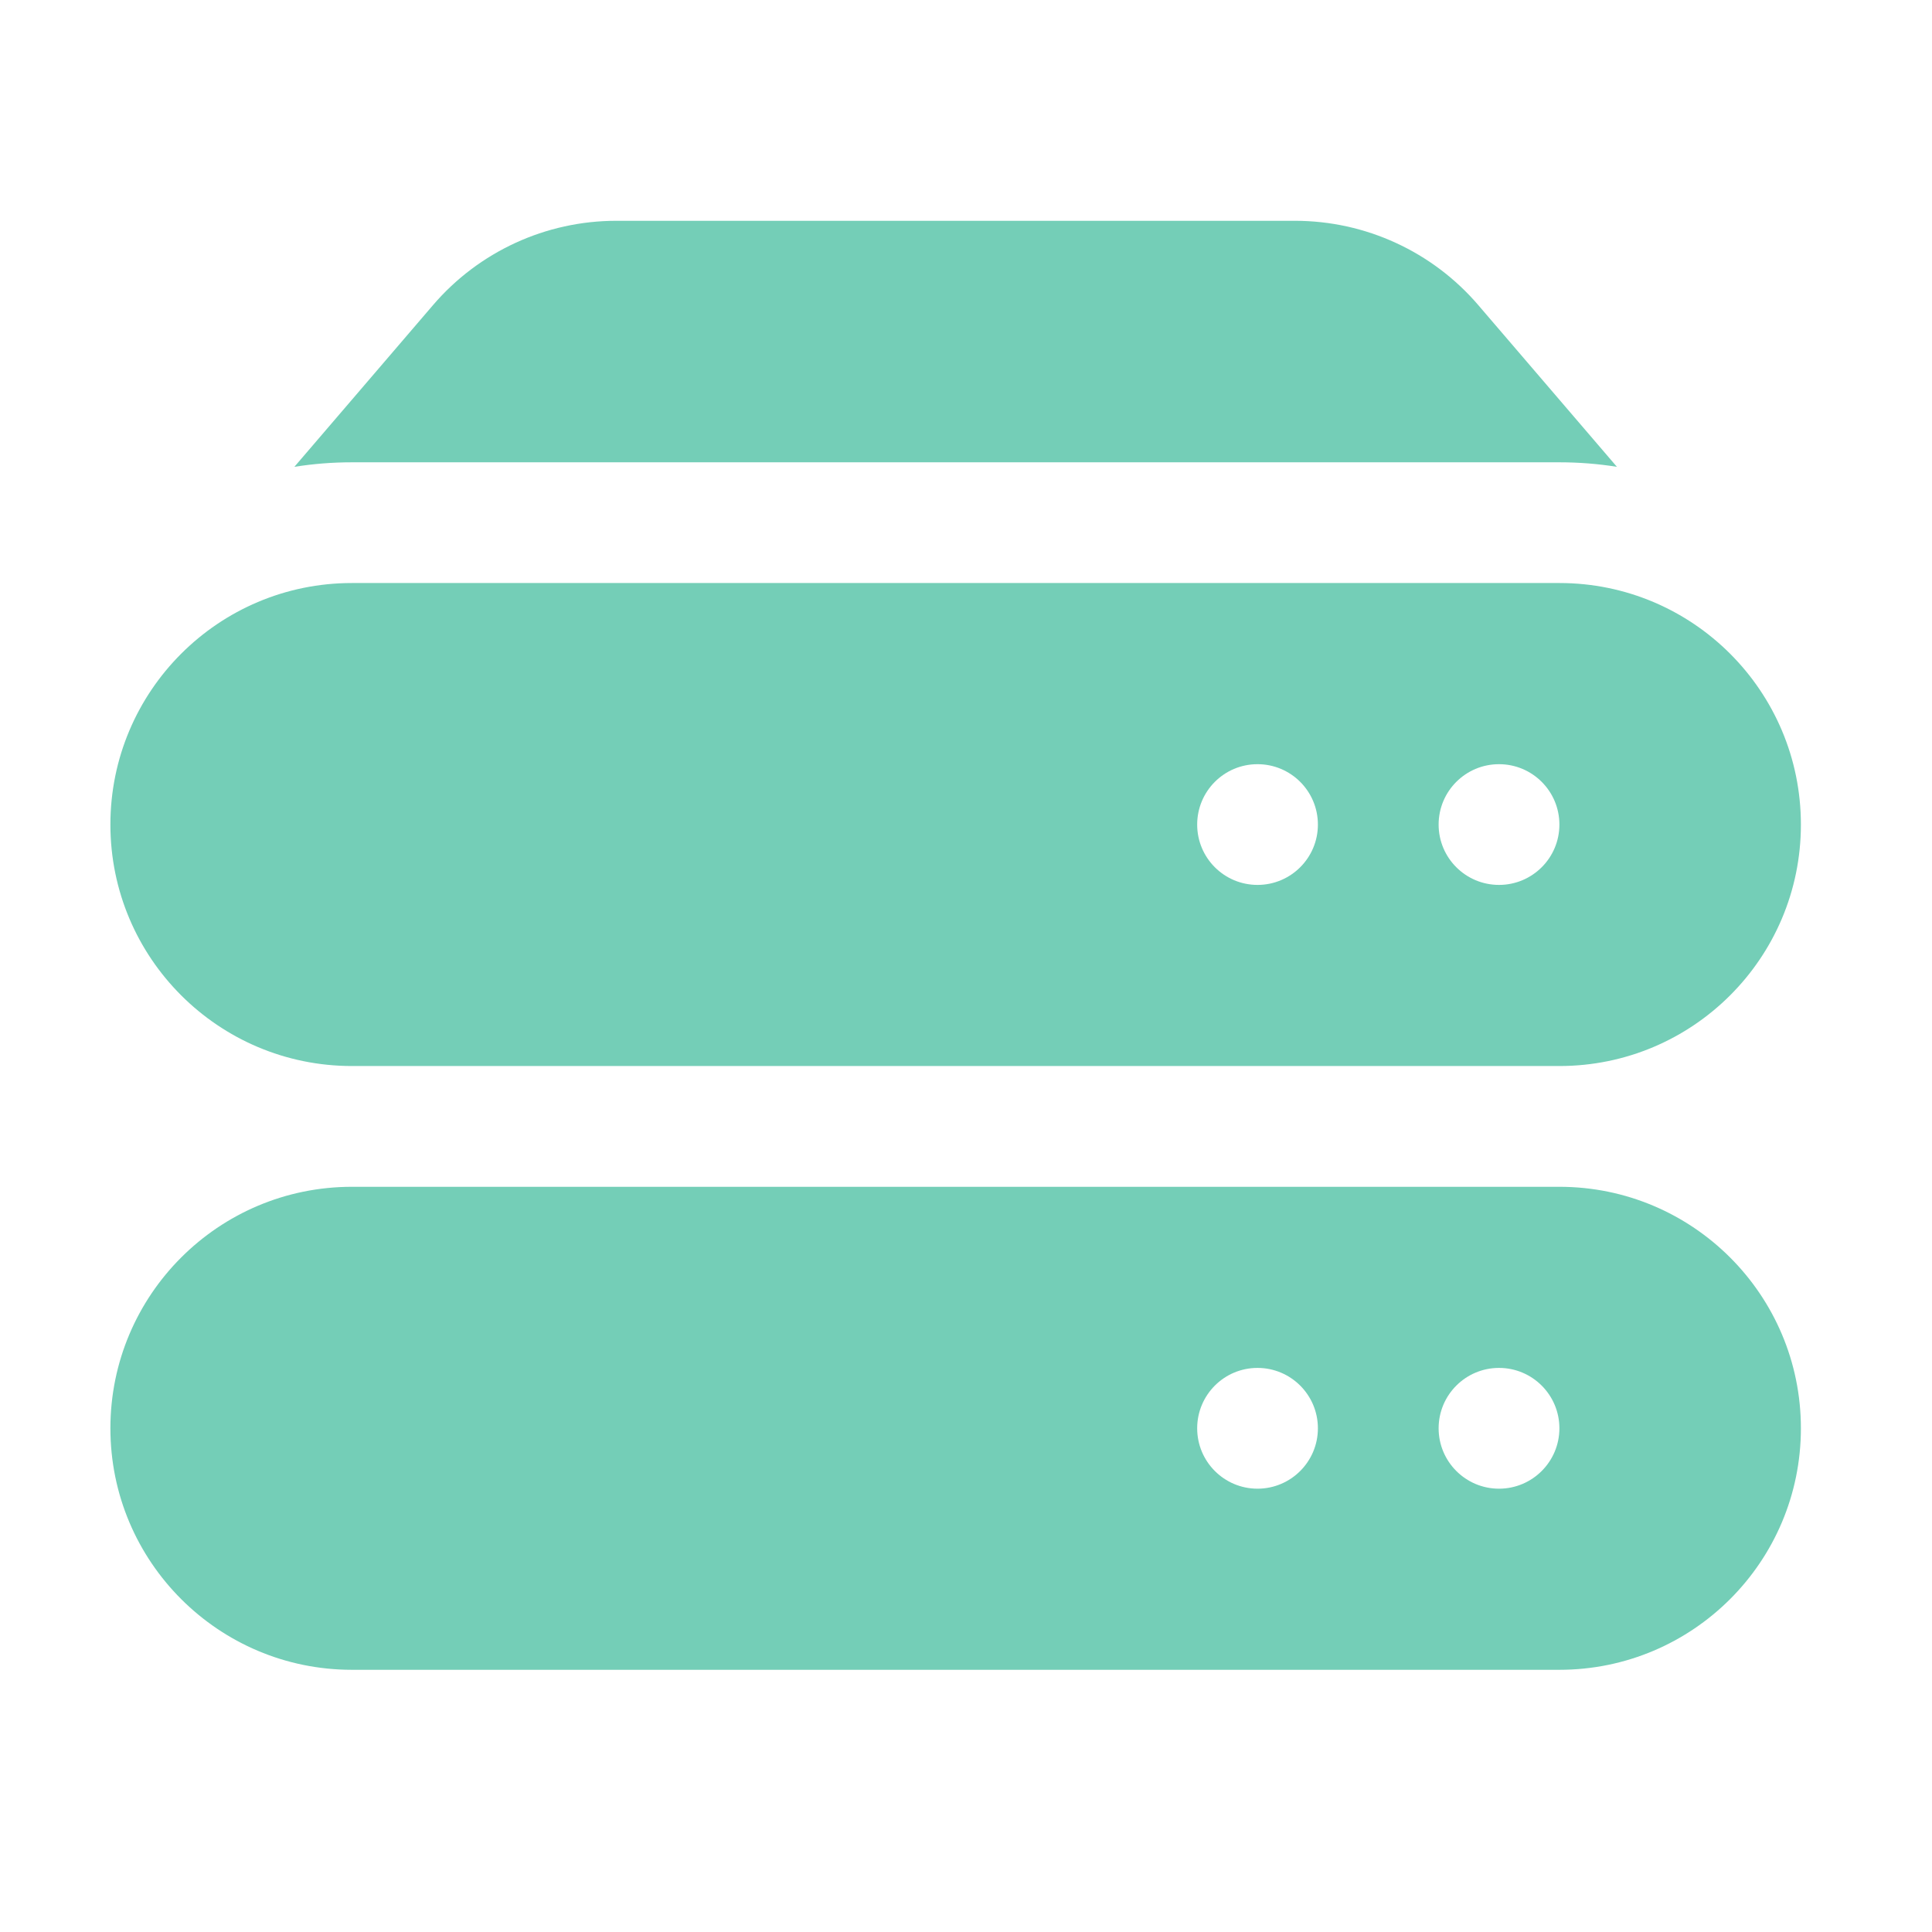
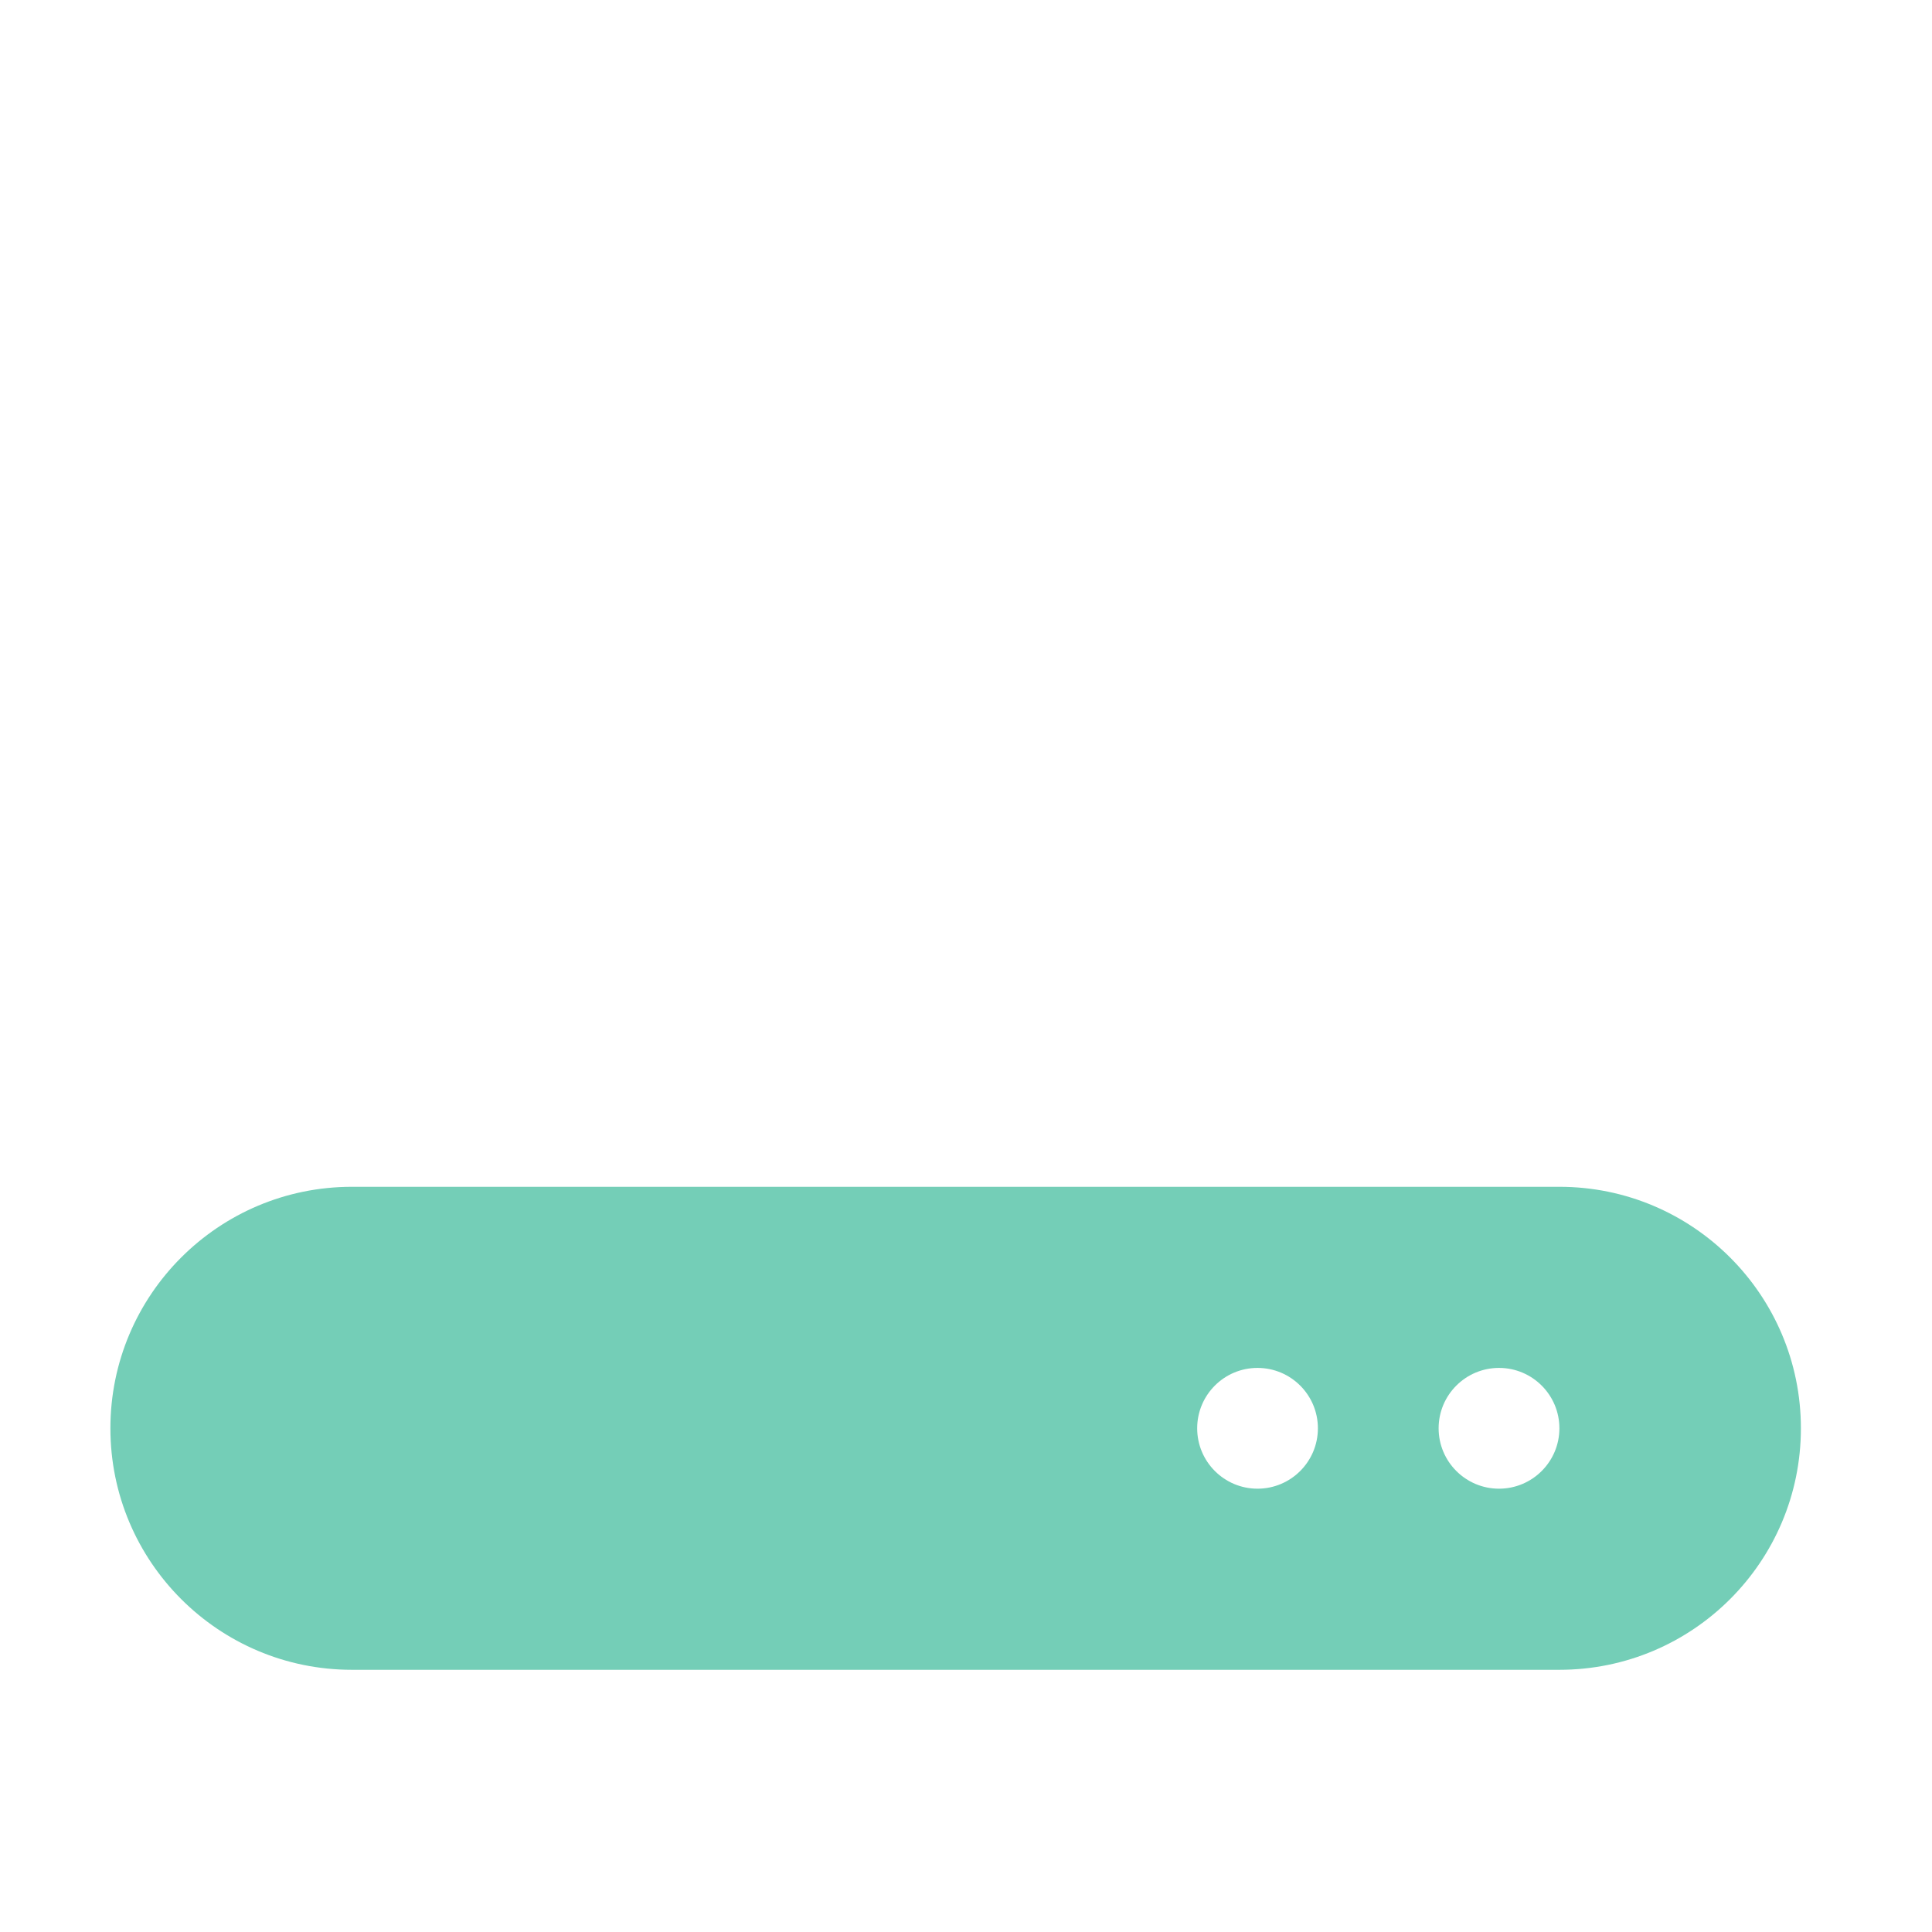
<svg xmlns="http://www.w3.org/2000/svg" width="35" height="35" viewBox="0 0 35 35" fill="none">
-   <path d="M7.844 5.528C8.675 4.558 9.888 4 11.165 4H23.459C24.737 4 25.95 4.558 26.781 5.528L29.292 8.457C28.953 8.403 28.605 8.375 28.25 8.375H6.375C6.02 8.375 5.672 8.403 5.333 8.457L7.844 5.528Z" fill="#74CEB7" />
-   <path fill-rule="evenodd" clip-rule="evenodd" d="M2 14.938C2 12.521 3.959 10.562 6.375 10.562H28.25C30.666 10.562 32.625 12.521 32.625 14.938C32.625 17.354 30.666 19.312 28.25 19.312H6.375C3.959 19.312 2 17.354 2 14.938ZM23.875 14.938C23.875 15.542 23.385 16.031 22.781 16.031C22.177 16.031 21.688 15.542 21.688 14.938C21.688 14.333 22.177 13.844 22.781 13.844C23.385 13.844 23.875 14.333 23.875 14.938ZM27.156 16.031C27.76 16.031 28.25 15.542 28.25 14.938C28.25 14.333 27.76 13.844 27.156 13.844C26.552 13.844 26.062 14.333 26.062 14.938C26.062 15.542 26.552 16.031 27.156 16.031Z" fill="#74CEB7" />
  <path fill-rule="evenodd" clip-rule="evenodd" d="M6.375 21.5C3.959 21.5 2 23.459 2 25.875C2 28.291 3.959 30.25 6.375 30.25H28.25C30.666 30.25 32.625 28.291 32.625 25.875C32.625 23.459 30.666 21.5 28.25 21.5H6.375ZM22.781 26.969C23.385 26.969 23.875 26.479 23.875 25.875C23.875 25.271 23.385 24.781 22.781 24.781C22.177 24.781 21.688 25.271 21.688 25.875C21.688 26.479 22.177 26.969 22.781 26.969ZM28.25 25.875C28.25 26.479 27.76 26.969 27.156 26.969C26.552 26.969 26.062 26.479 26.062 25.875C26.062 25.271 26.552 24.781 27.156 24.781C27.76 24.781 28.25 25.271 28.25 25.875Z" fill="#74CEB7" />
</svg>